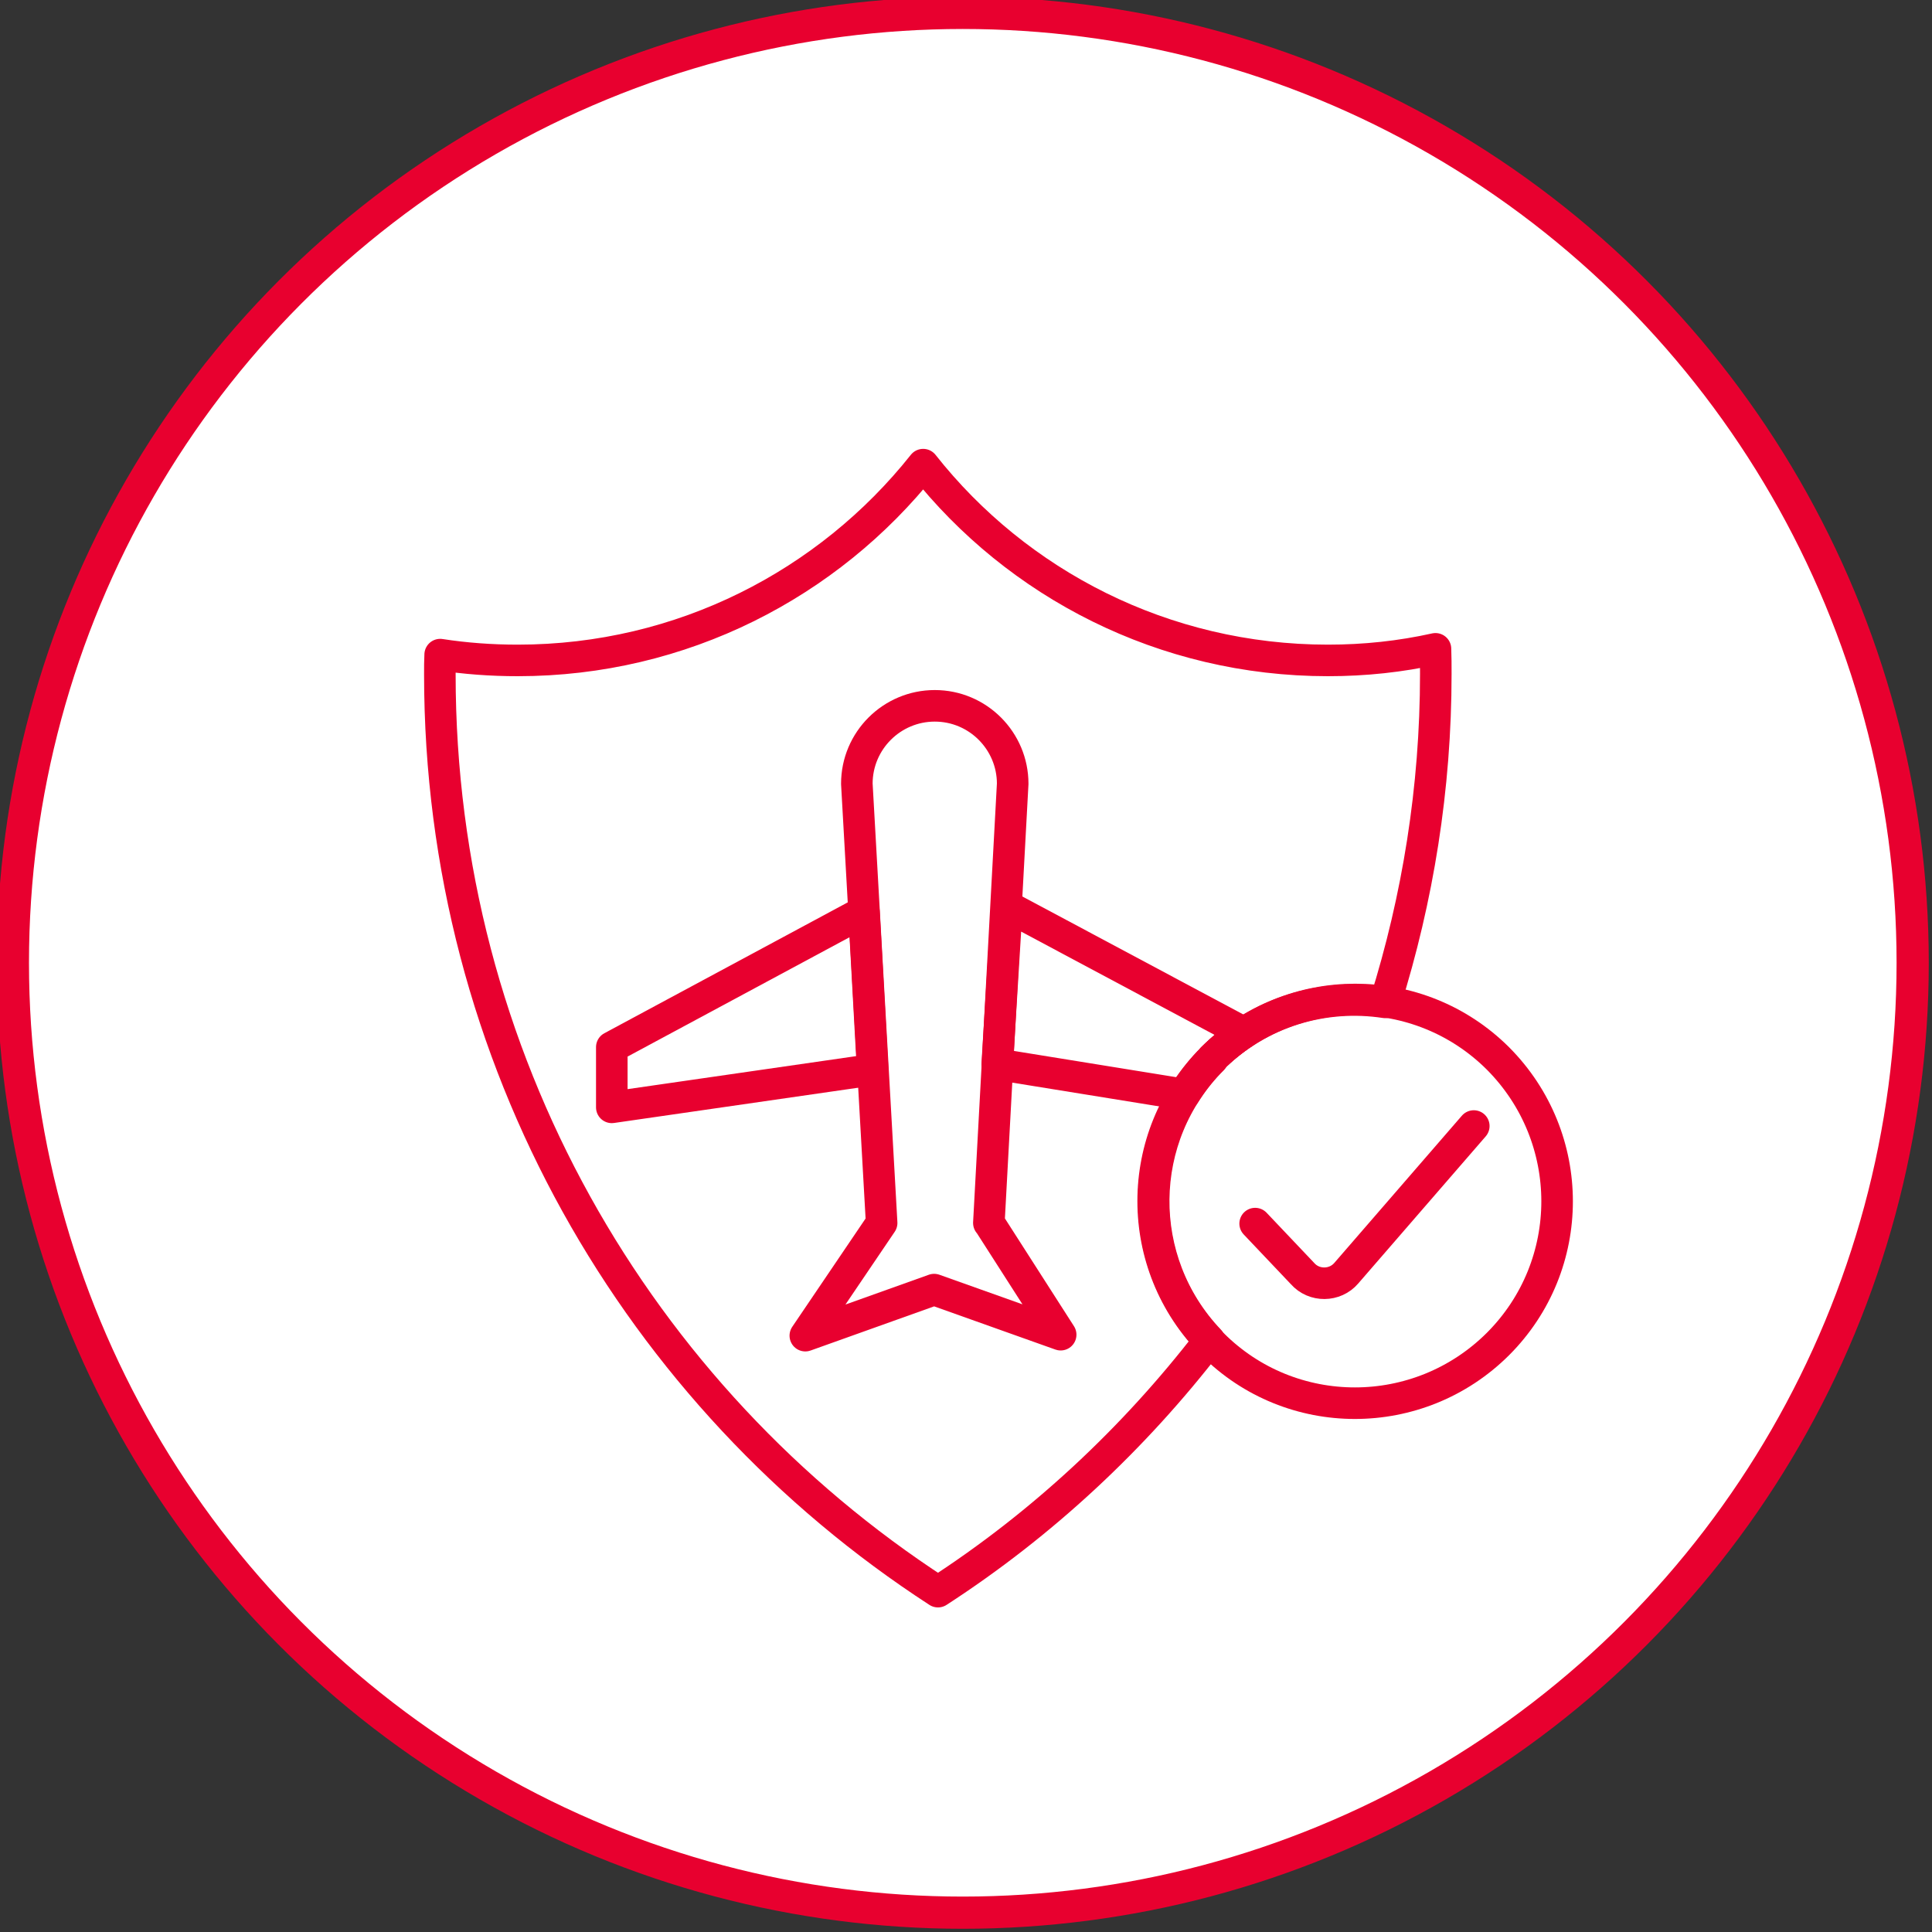
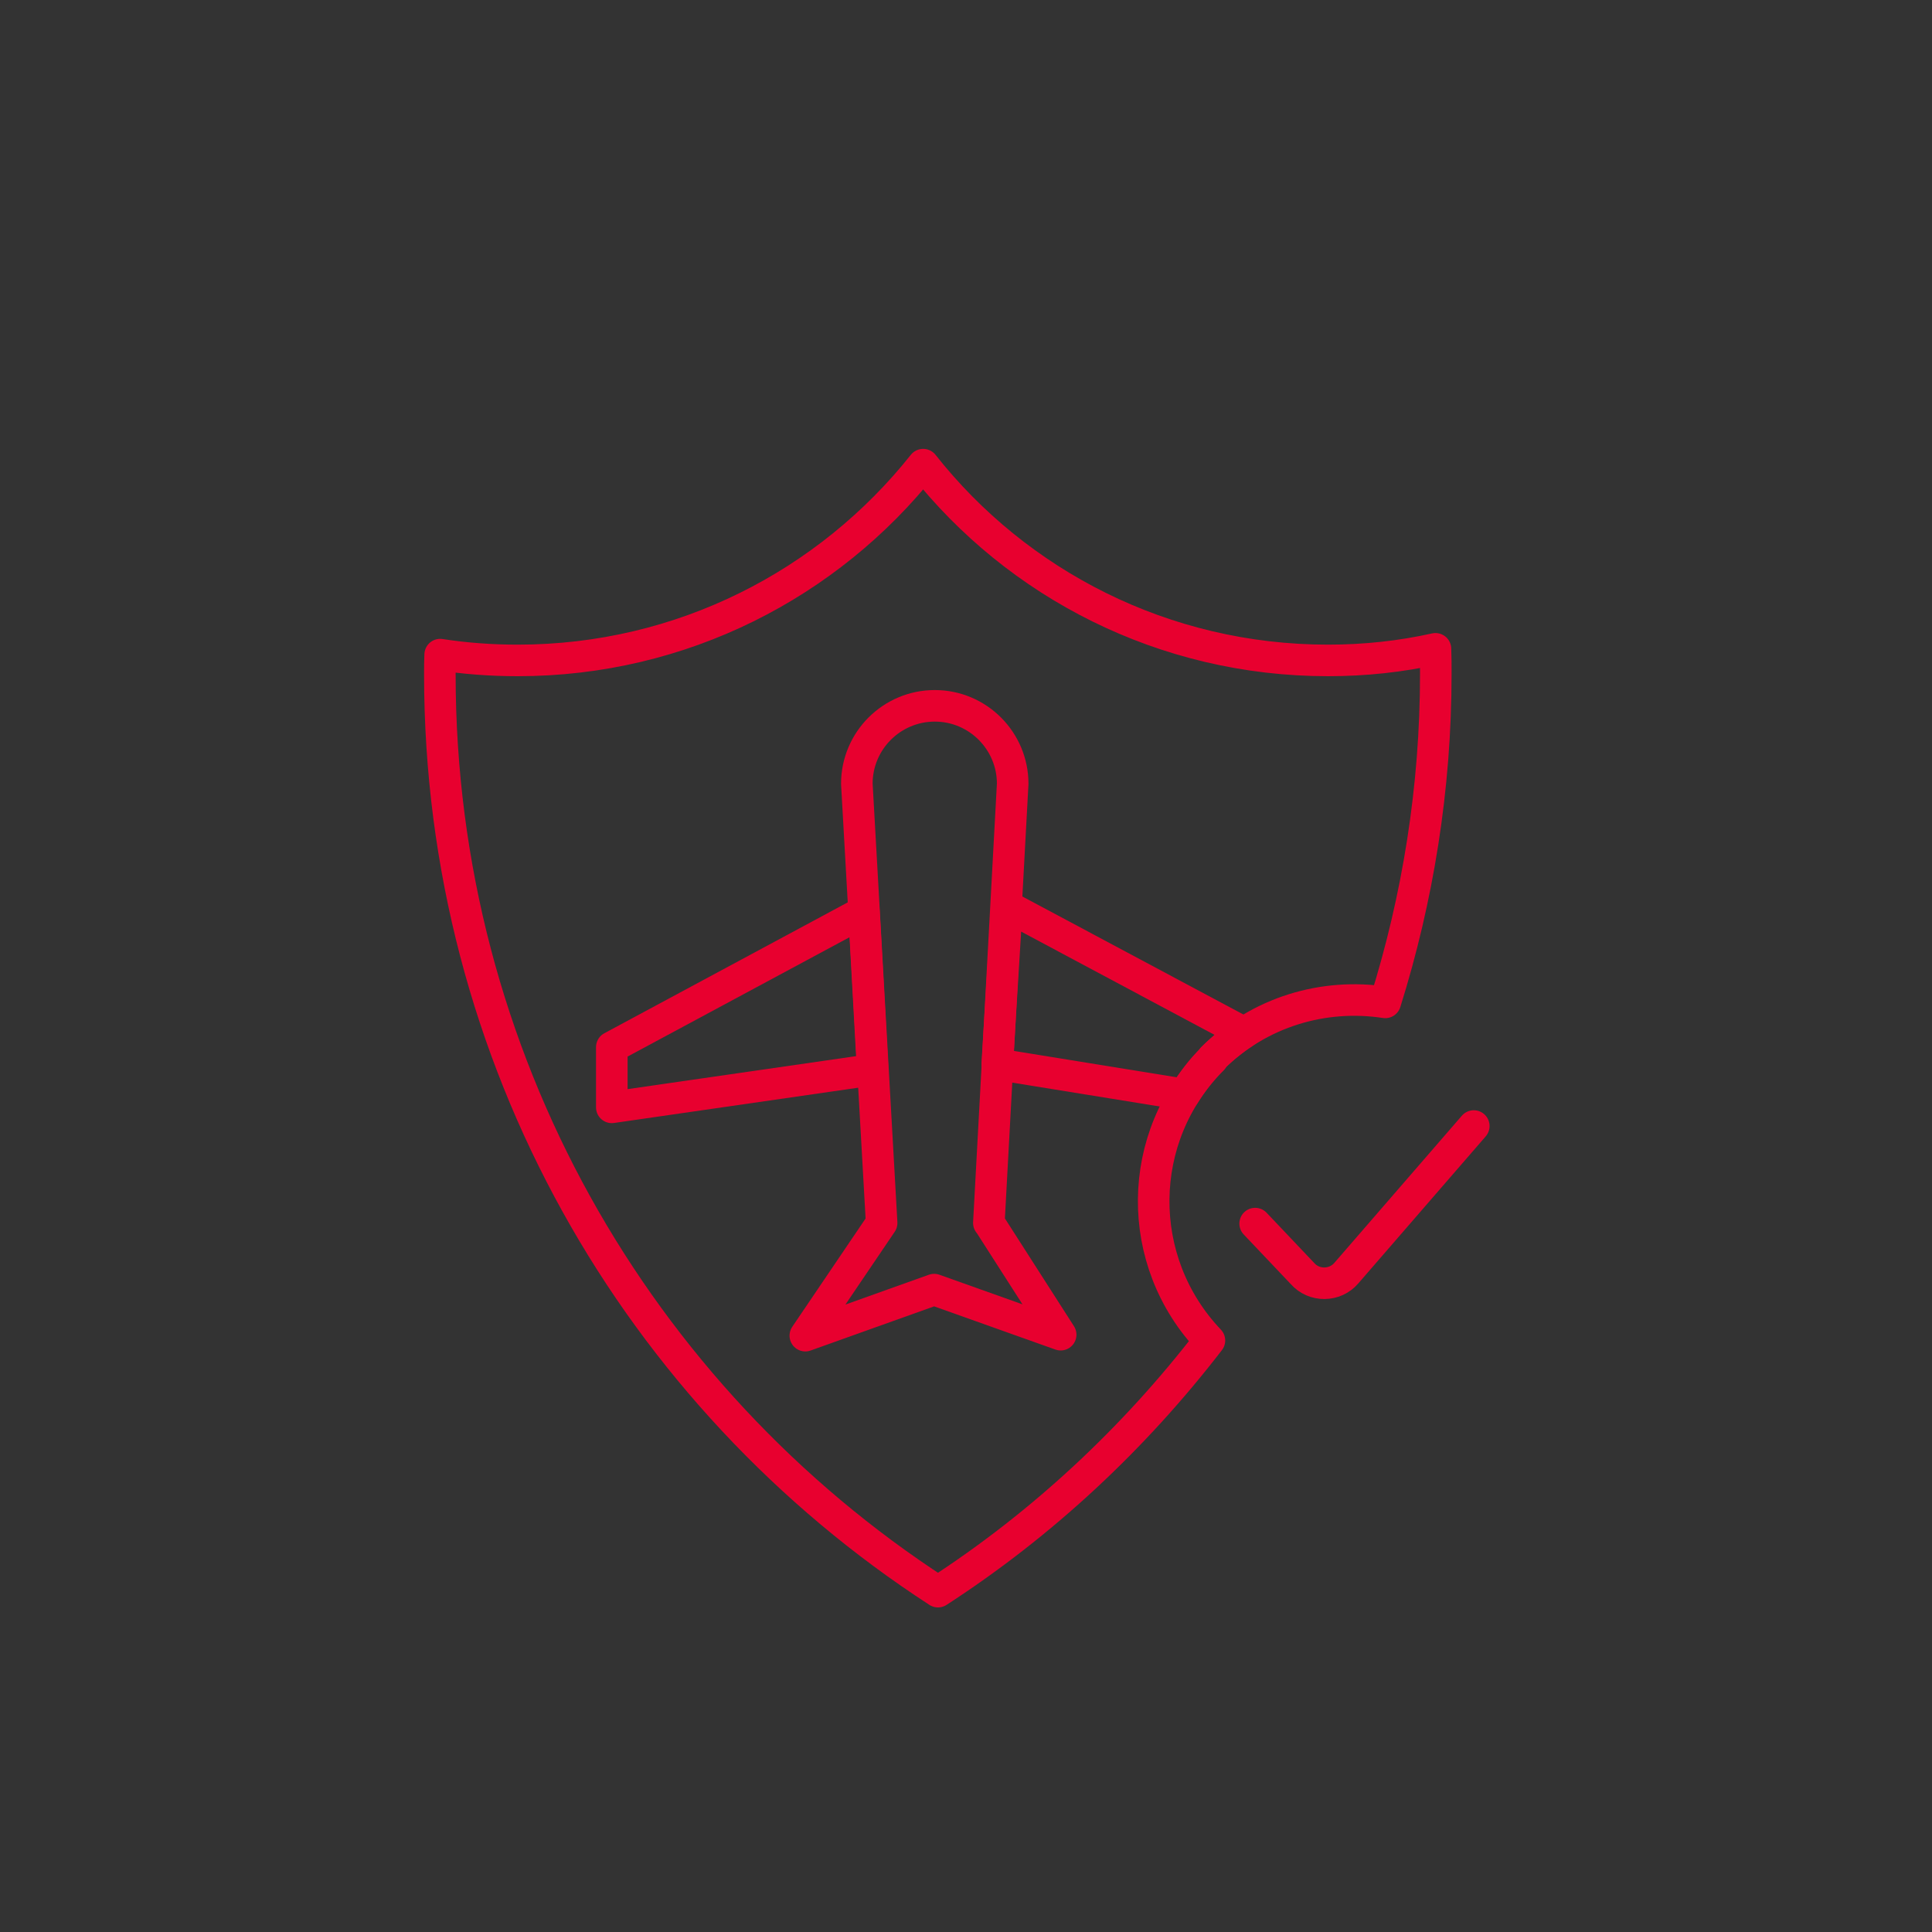
<svg xmlns="http://www.w3.org/2000/svg" id="Layer_1" data-name="Layer 1" viewBox="0 0 60 60">
  <rect x="0" y="0" width="60" height="60" fill="#333333" stroke="none" />
  <defs>
    <style>      .cls-1 {        fill: none;        stroke-linecap: round;        stroke-linejoin: round;        stroke-width: .98px;      }      .cls-1, .cls-2 {        stroke: #e8002f;      }      .cls-2 {        fill: #fff;      }    </style>
  </defs>
-   <circle class="cls-2" cx="29.9" cy="29.9" r="29.5" />
  <g>
    <path class="cls-1" d="M30.71,37.97l2.23,3.48-3.93-1.4-4,1.43,2.37-3.5-.77-13.64c0-1.34,1.09-2.42,2.42-2.42h0c1.34,0,2.42,1.09,2.42,2.42l-.74,13.64Z" />
    <polygon class="cls-1" points="27.1 33.22 19 34.39 19 32.52 26.83 28.31 27.1 33.22" />
    <path class="cls-1" d="M45.77,34.97l-3.96,4.57c-.35.41-1,.42-1.36.01l-1.47-1.55" />
    <path class="cls-1" d="M37.65,32.87c.3-.3.63-.57.98-.8l-7.36-3.93-.3,4.91,5.81.94c.25-.4.53-.78.88-1.12Z" />
    <path class="cls-1" d="M37.65,32.87c1.47-1.46,3.47-2.03,5.37-1.74,1.01-3.22,1.57-6.65,1.57-10.2,0-.27,0-.53-.01-.78-1.08.24-2.19.36-3.34.36-5.1,0-9.65-2.38-12.57-6.08-2.94,3.7-7.49,6.08-12.59,6.08-.83,0-1.63-.06-2.41-.18-.01.19-.01.4-.01.61,0,11.94,6.15,22.44,15.47,28.49,3.24-2.1,6.08-4.75,8.43-7.8-2.34-2.46-2.31-6.33.1-8.74Z" />
-     <path class="cls-1" d="M46.52,32.87c-2.45-2.44-6.41-2.44-8.87,0-2.45,2.45-2.45,6.41,0,8.87,2.44,2.45,6.41,2.45,8.87,0,2.45-2.45,2.45-6.41,0-8.87h0Z" />
  </g>
</svg>